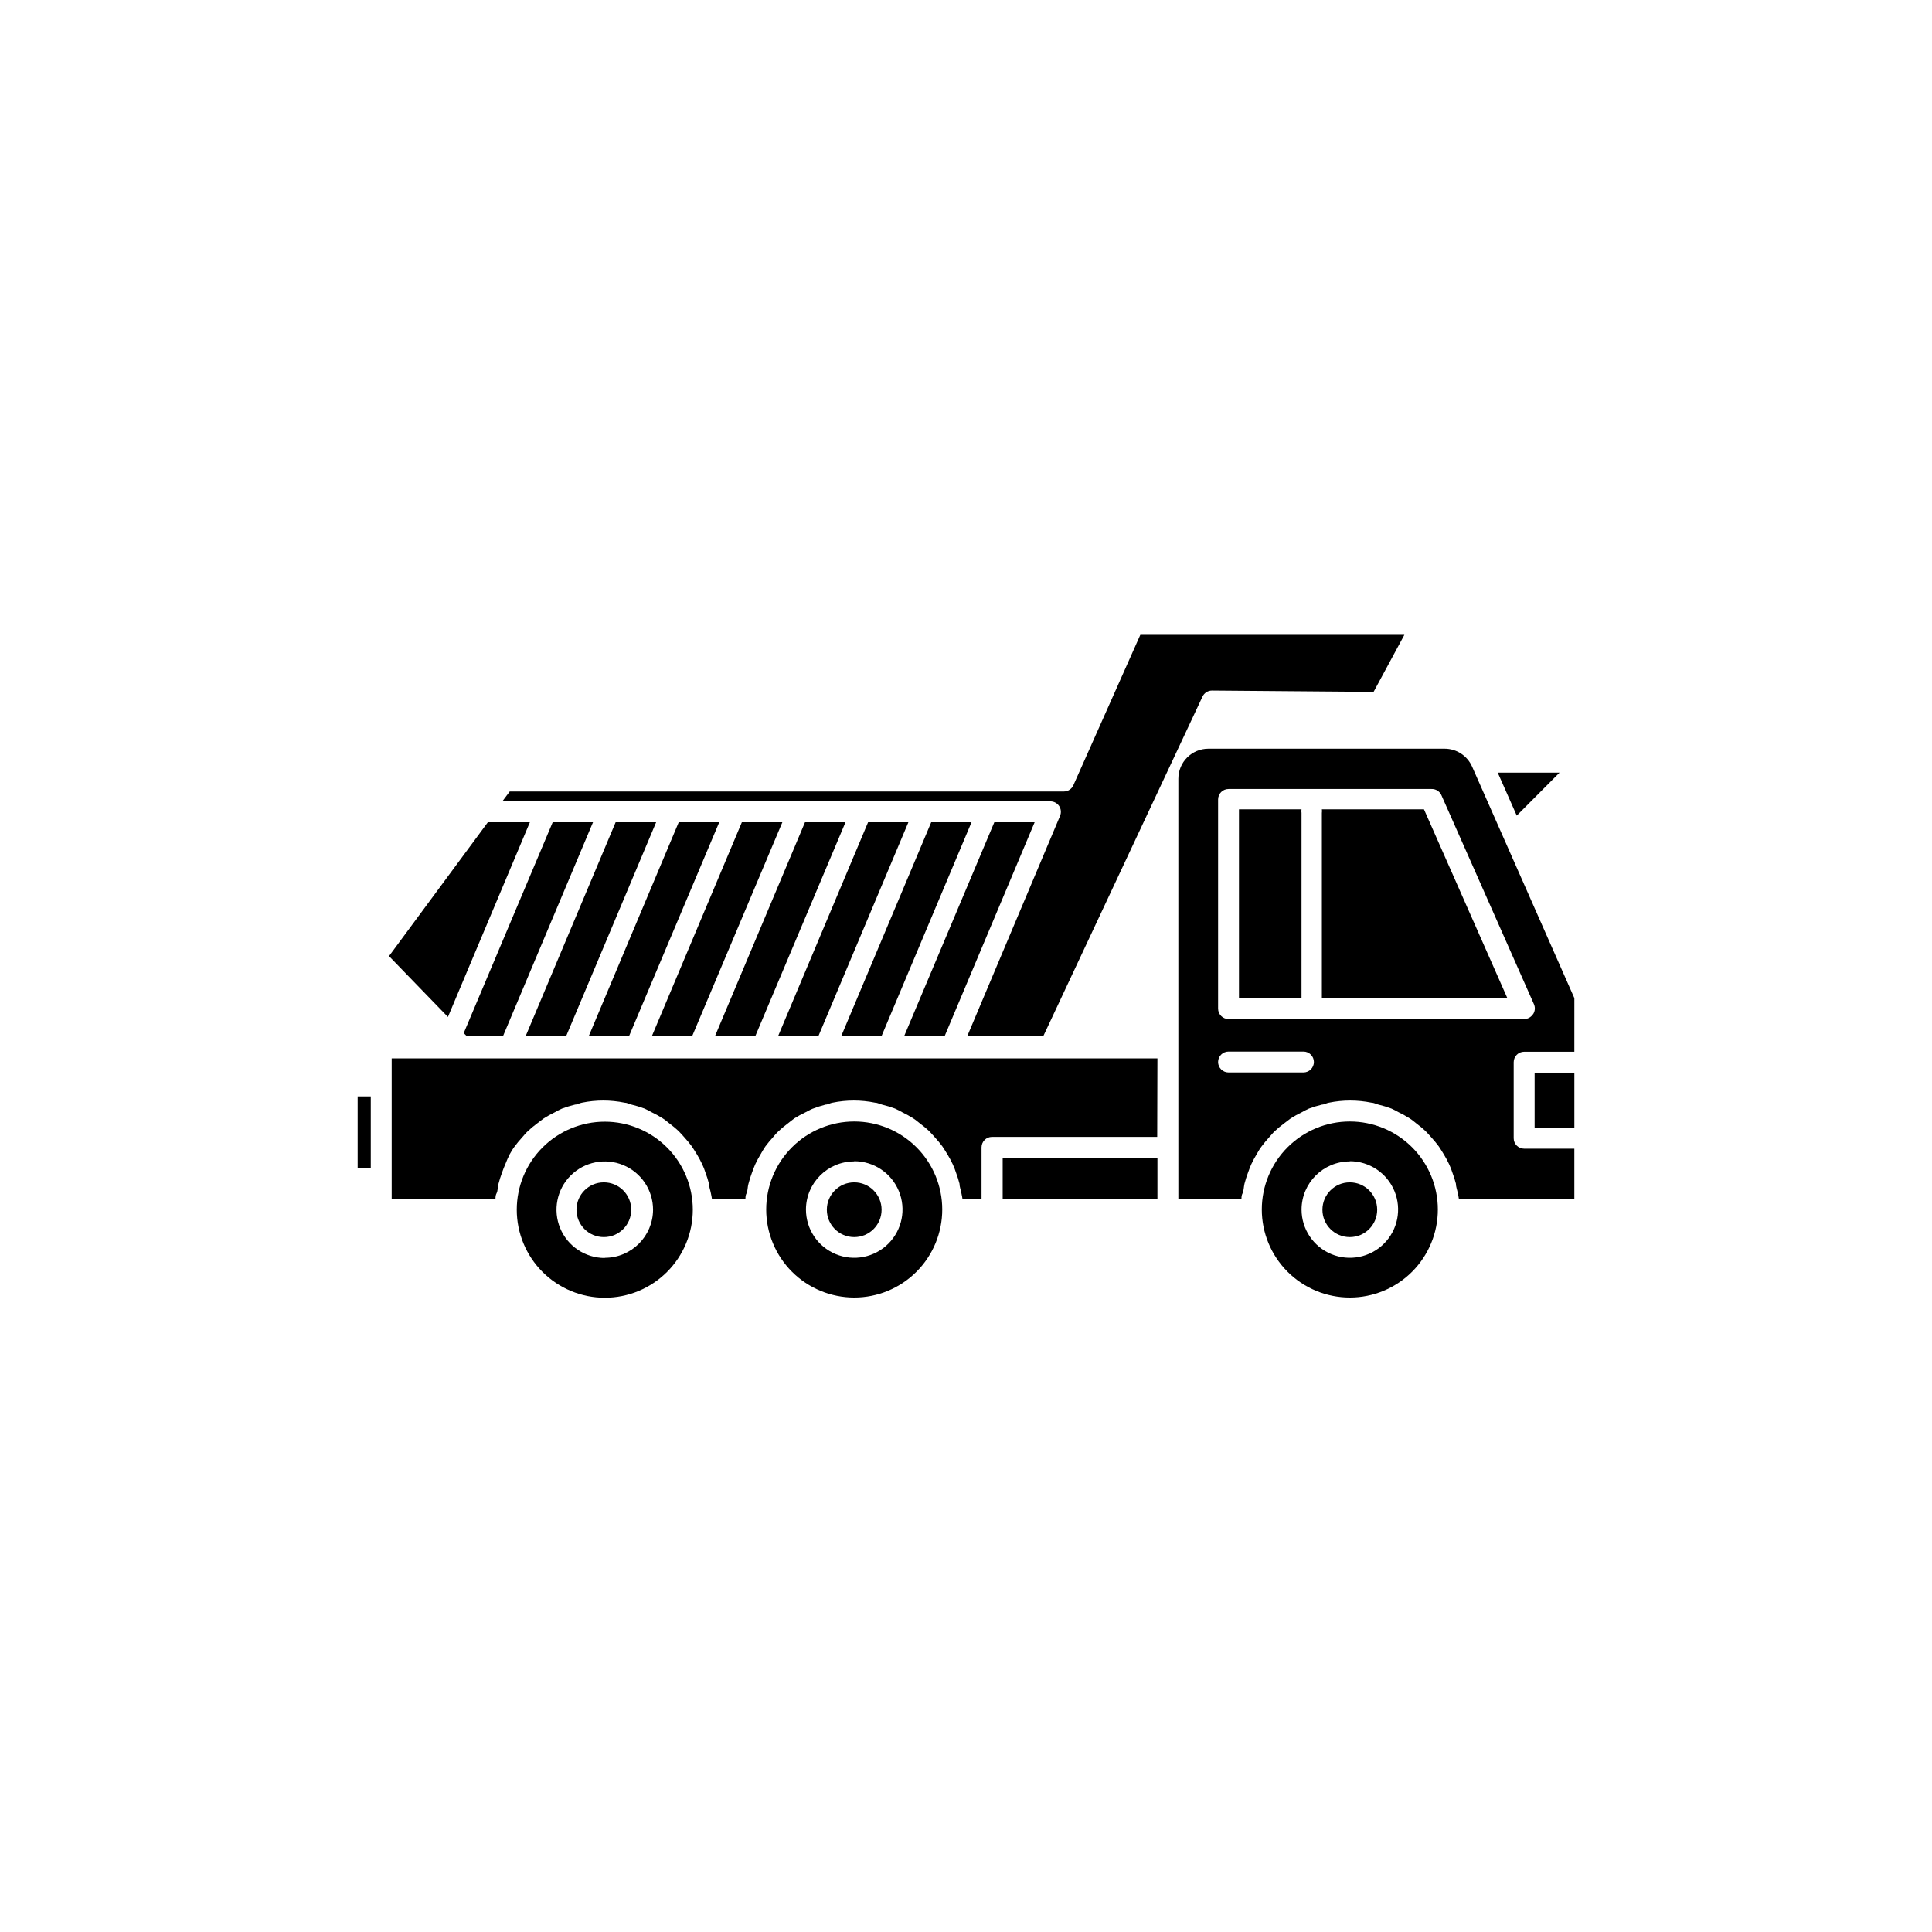
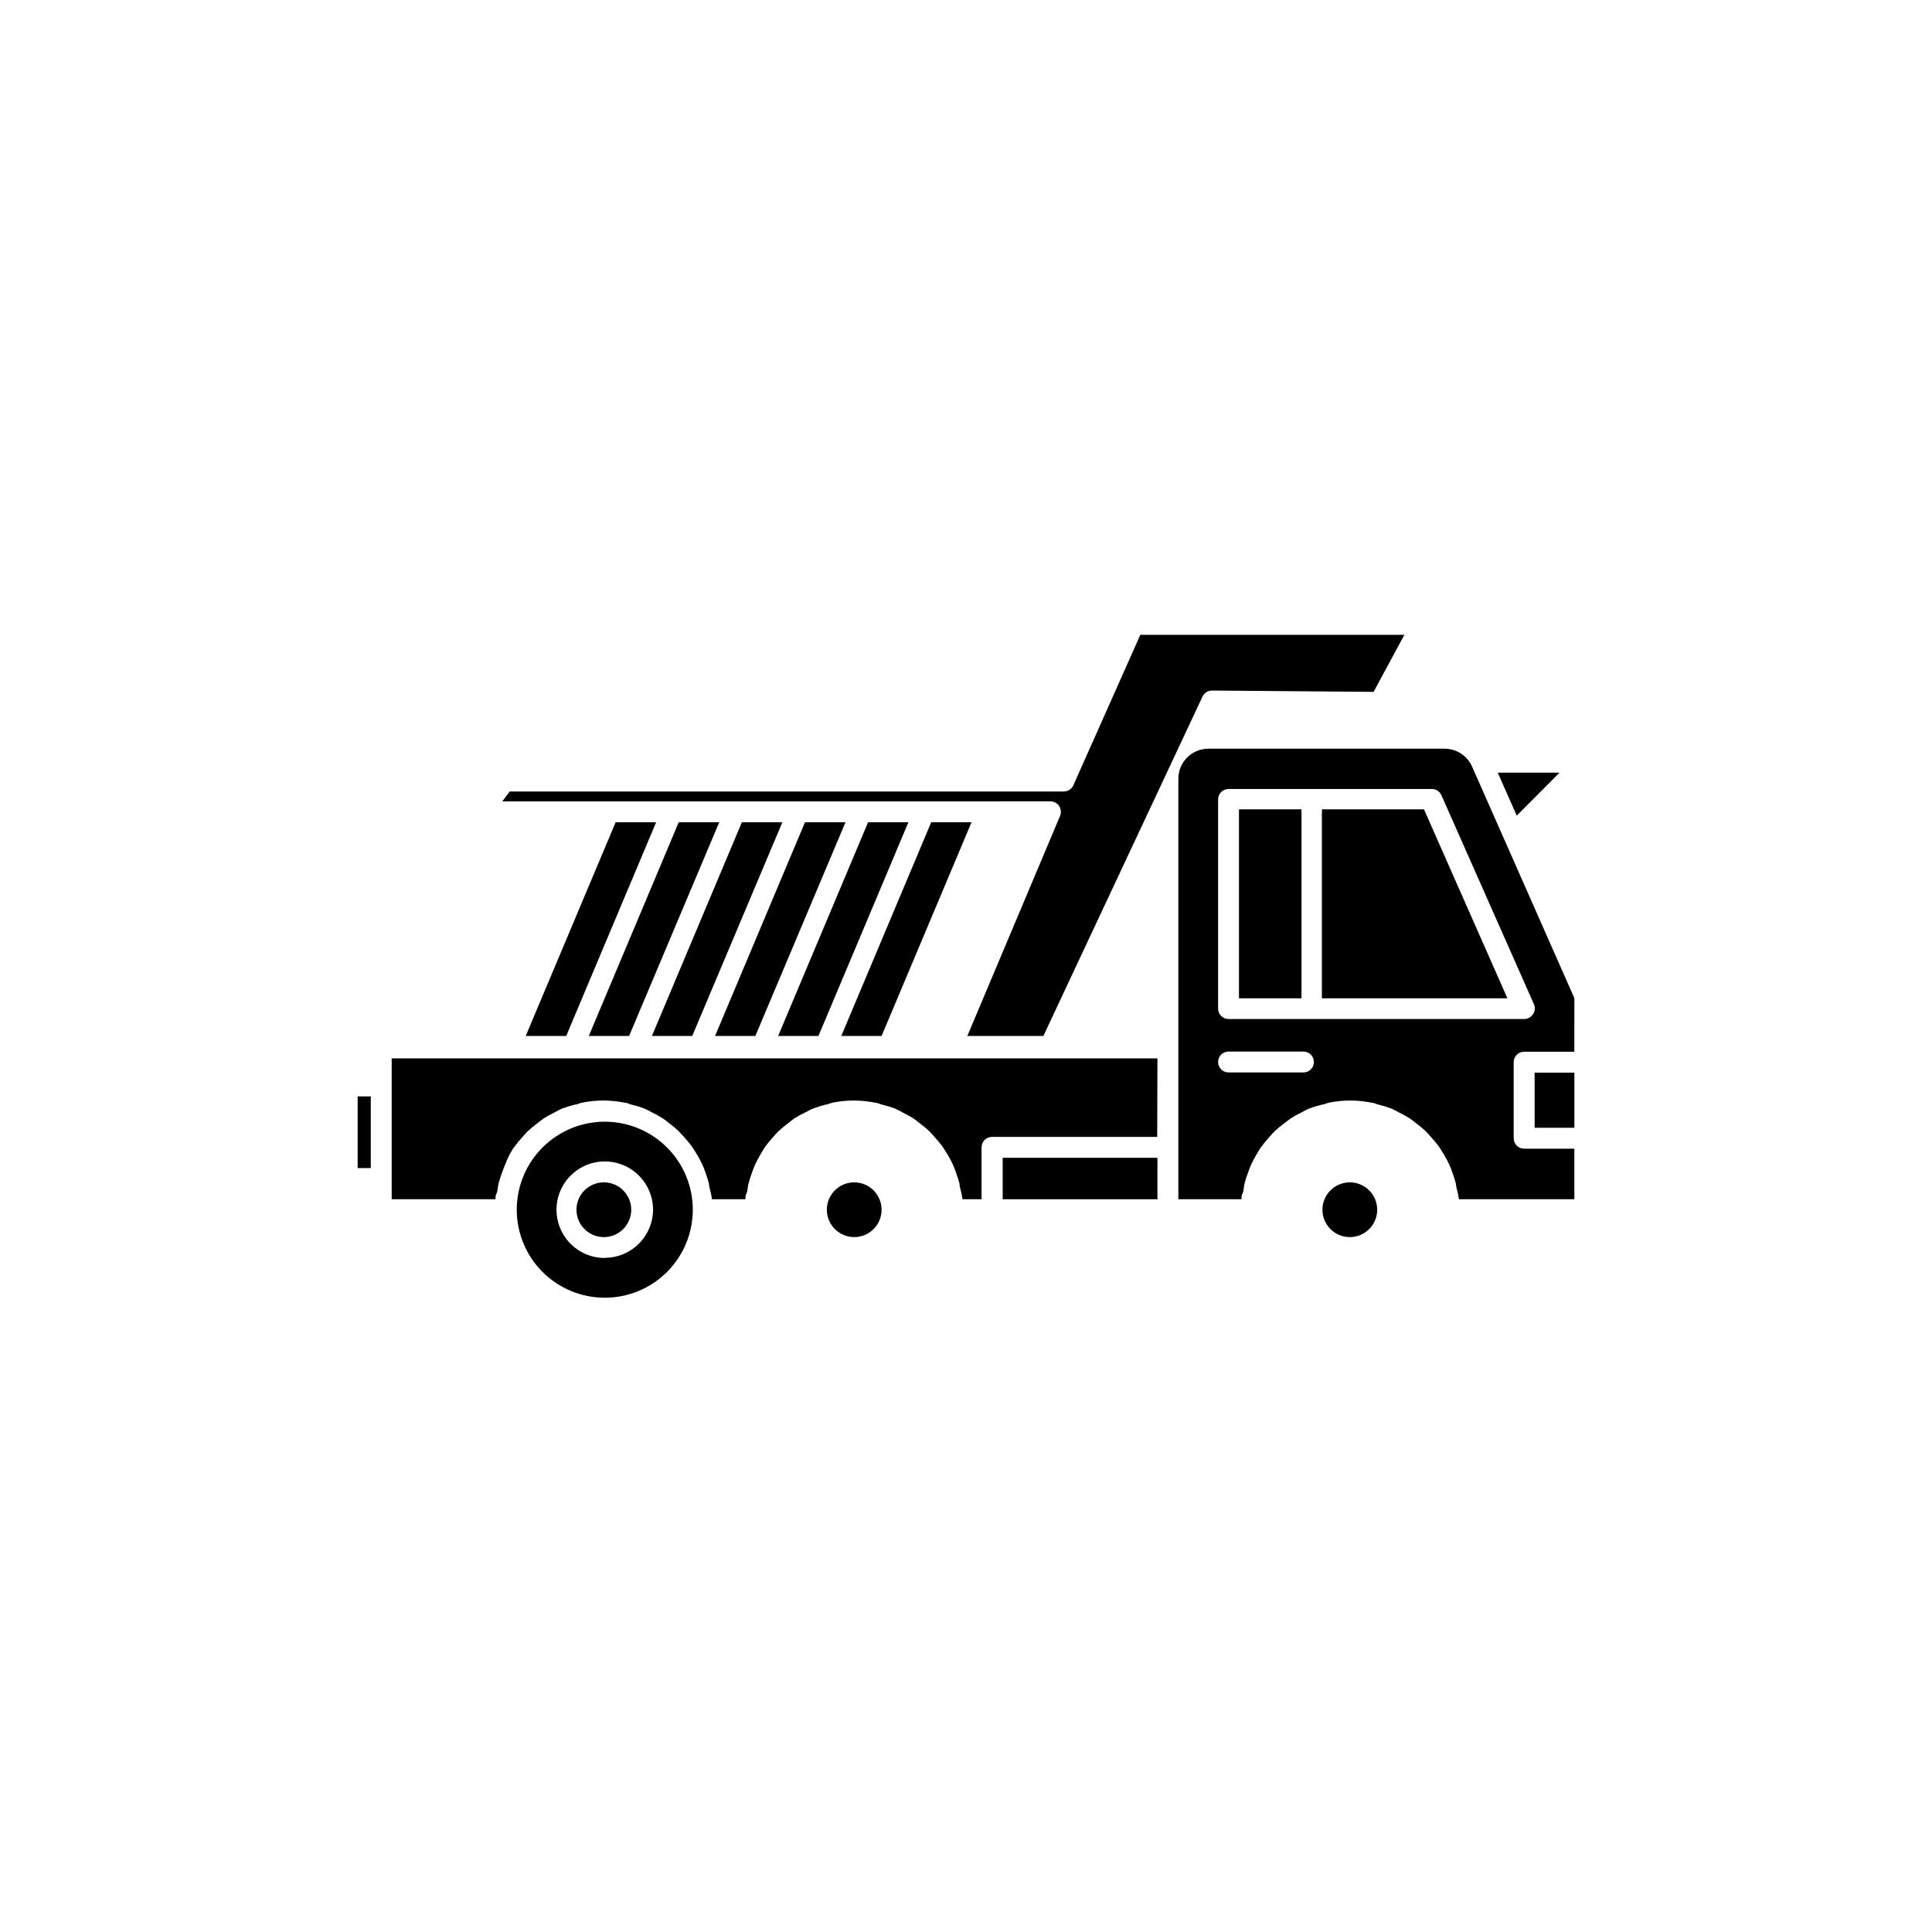
<svg xmlns="http://www.w3.org/2000/svg" fill="#000000" width="800px" height="800px" version="1.1" viewBox="144 144 512 512">
  <g>
    <path d="m377.63 464.59c0 4.008-3.246 7.254-7.254 7.254s-7.254-3.246-7.254-7.254c0-4.004 3.246-7.254 7.254-7.254s7.254 3.25 7.254 7.254" />
    <path d="m450.73 424.48h-202.93v37.332h27.508c0-0.555 0-1.059 0.301-1.613s0.301-1.664 0.504-2.519h0.004c0.25-0.973 0.551-1.93 0.906-2.871 0.301-0.805 0.555-1.562 0.906-2.316 0.344-0.895 0.73-1.766 1.16-2.621 0.402-0.707 0.805-1.41 1.309-2.066 0.598-0.805 1.234-1.578 1.914-2.316 0.555-0.605 1.008-1.211 1.613-1.762 0.754-0.699 1.543-1.355 2.367-1.965 0.605-0.453 1.211-0.957 1.863-1.41 0.91-0.574 1.852-1.098 2.82-1.562 0.656-0.352 1.258-0.707 1.965-1.008 1.137-0.426 2.297-0.781 3.477-1.059 0.605 0 1.16-0.402 1.812-0.504h0.004c3.723-0.762 7.559-0.762 11.285 0 0.605 0 1.211 0.352 1.812 0.504 1.18 0.277 2.34 0.633 3.477 1.059 0.707 0.301 1.309 0.656 1.965 1.008 0.969 0.465 1.91 0.988 2.82 1.562 0.656 0.402 1.211 0.906 1.863 1.41 0.824 0.609 1.617 1.266 2.371 1.965 0.555 0.555 1.059 1.16 1.613 1.762h-0.004c0.68 0.738 1.316 1.512 1.914 2.316 0.453 0.656 0.855 1.359 1.309 2.066h0.004c0.516 0.848 0.984 1.723 1.41 2.621 0.352 0.754 0.656 1.512 0.906 2.316 0.352 0.941 0.656 1.898 0.906 2.871 0 0.805 0.352 1.664 0.504 2.519 0.152 0.855 0.25 1.059 0.301 1.613h8.867c0-0.555 0-1.059 0.301-1.613s0.25-1.664 0.504-2.519h0.004c0.25-0.973 0.555-1.93 0.906-2.871 0.301-0.805 0.555-1.562 0.906-2.316 0.426-0.898 0.895-1.773 1.41-2.621 0.402-0.707 0.805-1.41 1.258-2.066h0.004c0.598-0.805 1.234-1.578 1.914-2.316 0.504-0.605 1.008-1.211 1.613-1.762 0.754-0.699 1.543-1.355 2.367-1.965 0.605-0.453 1.16-0.957 1.812-1.41 0.926-0.578 1.887-1.098 2.871-1.562 0.656-0.301 1.258-0.707 1.914-0.957 1.137-0.445 2.297-0.812 3.477-1.109 0.605 0 1.16-0.402 1.812-0.504h0.004c3.723-0.762 7.559-0.762 11.285 0 0.605 0 1.211 0.352 1.812 0.504 1.18 0.277 2.34 0.633 3.477 1.059 0.707 0.301 1.309 0.656 1.965 1.008 0.969 0.465 1.91 0.988 2.82 1.562 0.656 0.402 1.211 0.906 1.863 1.41 0.824 0.609 1.617 1.266 2.367 1.965 0.555 0.555 1.059 1.16 1.613 1.762 0.68 0.738 1.316 1.512 1.914 2.316 0.453 0.656 0.855 1.359 1.309 2.066h0.004c0.516 0.848 0.984 1.723 1.41 2.621 0.352 0.754 0.656 1.512 0.906 2.316 0.352 0.941 0.656 1.898 0.906 2.871 0 0.805 0.352 1.664 0.504 2.519 0.152 0.855 0.25 1.059 0.301 1.613h5.039v-13.754c0-1.531 1.242-2.773 2.773-2.773h43.781z" />
    <path d="m409.72 450.83h41.012v10.984h-41.012z" />
    <path d="m304.27 441.26c-6.184 0-12.117 2.457-16.492 6.832s-6.832 10.305-6.832 16.492 2.457 12.121 6.832 16.496 10.309 6.832 16.492 6.832c6.188 0 12.121-2.457 16.496-6.832s6.832-10.309 6.832-16.496-2.457-12.117-6.832-16.492-10.309-6.832-16.496-6.832zm0 36.125v-0.004c-5.176 0-9.84-3.117-11.82-7.898s-0.887-10.285 2.773-13.945c3.66-3.66 9.164-4.754 13.945-2.773s7.898 6.644 7.898 11.82c-0.027 7.047-5.746 12.746-12.797 12.746z" />
    <path d="m238.78 434.56h3.477v18.992h-3.477z" />
-     <path d="m370.38 487.86c6.188 0 12.121-2.457 16.492-6.832 4.375-4.375 6.832-10.309 6.832-16.496 0-6.184-2.457-12.117-6.832-16.492-4.371-4.375-10.305-6.832-16.492-6.832s-12.121 2.457-16.496 6.832-6.832 10.309-6.832 16.492c0 6.188 2.457 12.121 6.832 16.496s10.309 6.832 16.496 6.832zm0-36.125c5.176 0 9.84 3.121 11.82 7.902 1.984 4.781 0.887 10.285-2.773 13.945-3.66 3.66-9.164 4.754-13.945 2.773s-7.898-6.648-7.898-11.824c0.027-7.047 5.75-12.746 12.797-12.746z" />
    <path d="m311.28 464.59c0 4.008-3.246 7.254-7.254 7.254-4.008 0-7.254-3.246-7.254-7.254 0-4.004 3.246-7.254 7.254-7.254 4.008 0 7.254 3.25 7.254 7.254" />
    <path d="m472.34 408.56h16.574l0.004-49.121c-0.059-0.316-0.059-0.641 0-0.957h-16.578z" />
    <path d="m494.31 358.48c0.055 0.316 0.055 0.641 0 0.957v49.121h49.172l-22.117-50.078z" />
    <path d="m550.69 428.26h10.531v14.609h-10.531z" />
    <path d="m508.97 464.59c0 4.008-3.25 7.254-7.254 7.254-4.008 0-7.258-3.246-7.258-7.254 0-4.004 3.25-7.254 7.258-7.254 4.004 0 7.254 3.25 7.254 7.254" />
    <path d="m561.22 408.51-27.105-61.363c-1.273-2.871-4.113-4.727-7.254-4.734h-62.625c-4.394 0-7.961 3.562-7.961 7.961v111.44h16.727c0-0.555 0-1.059 0.301-1.613s0.301-1.664 0.504-2.519c0.254-0.973 0.555-1.93 0.91-2.871 0.301-0.805 0.555-1.562 0.906-2.316 0.422-0.898 0.895-1.773 1.41-2.621 0.402-0.707 0.805-1.41 1.309-2.066 0.598-0.805 1.238-1.578 1.914-2.316 0.555-0.605 1.008-1.211 1.613-1.762 0.754-0.699 1.543-1.355 2.367-1.965 0.605-0.453 1.211-0.957 1.863-1.41 0.914-0.574 1.855-1.098 2.824-1.562 0.656-0.352 1.258-0.707 1.965-1.008 1.133-0.426 2.297-0.781 3.477-1.059 0.605 0 1.16-0.402 1.812-0.504 3.723-0.762 7.562-0.762 11.285 0 0.605 0 1.211 0.352 1.812 0.504 1.18 0.277 2.344 0.633 3.477 1.059 0.707 0.301 1.309 0.656 1.965 1.008 0.969 0.465 1.91 0.988 2.824 1.562 0.656 0.402 1.211 0.906 1.863 1.41 0.824 0.609 1.613 1.266 2.367 1.965 0.555 0.555 1.059 1.16 1.613 1.762 0.676 0.738 1.316 1.512 1.914 2.316 0.453 0.656 0.855 1.359 1.309 2.066 0.516 0.848 0.988 1.723 1.41 2.621 0.352 0.754 0.656 1.512 0.906 2.316 0.355 0.941 0.656 1.898 0.91 2.871 0 0.805 0.352 1.664 0.504 2.519 0.152 0.855 0.25 1.059 0.301 1.613h30.582v-13.402h-13.301c-1.531 0-2.773-1.238-2.773-2.769v-20.152c0-1.531 1.242-2.773 2.773-2.773h13.301zm-71.793 19.699h-19.852c-1.531 0-2.769-1.238-2.769-2.769s1.238-2.769 2.769-2.769h19.852c1.527 0 2.769 1.238 2.769 2.769s-1.242 2.769-2.769 2.769zm60.809-15.418v0.004c-0.512 0.781-1.383 1.258-2.316 1.258h-78.344c-1.531 0-2.769-1.242-2.769-2.769v-55.422c0-1.527 1.238-2.769 2.769-2.769h53.809c1.086-0.031 2.094 0.582 2.566 1.562l24.535 55.418h0.004c0.418 0.902 0.32 1.961-0.254 2.769z" />
-     <path d="m501.72 487.86c6.184 0 12.117-2.457 16.492-6.832s6.832-10.309 6.832-16.496c0-6.184-2.457-12.117-6.832-16.492s-10.309-6.832-16.492-6.832c-6.188 0-12.121 2.457-16.496 6.832s-6.832 10.309-6.832 16.492c0 6.188 2.457 12.121 6.832 16.496s10.309 6.832 16.496 6.832zm0-36.125c5.176 0 9.84 3.121 11.82 7.902 1.98 4.781 0.887 10.285-2.773 13.945-3.66 3.66-9.164 4.754-13.945 2.773s-7.898-6.648-7.898-11.824c0.027-7.047 5.746-12.746 12.797-12.746z" />
-     <path d="m247.09 397.38 15.617 16.121 21.715-51.59h-11.137z" />
    <path d="m300.04 418.54h10.68l23.883-56.629h-10.734z" />
    <path d="m283.32 418.54h10.73l23.832-56.629h-10.734z" />
    <path d="m316.77 418.54h10.68l23.883-56.629h-10.734z" />
    <path d="m428.46 352.09c-0.438 1.004-1.426 1.656-2.519 1.664h-146.86l-1.965 2.621 145.25-0.004c0.926 0 1.793 0.461 2.309 1.227 0.516 0.77 0.613 1.746 0.262 2.606l-24.586 58.34h20.152l42.168-89.93c0.453-0.984 1.438-1.613 2.519-1.613l42.824 0.352 8.16-15.113h-69.977z" />
-     <path d="m266.89 417.78 0.758 0.758h9.672l23.832-56.629h-10.684z" />
    <path d="m350.22 418.54h10.68l23.832-56.629h-10.684z" />
-     <path d="m366.95 418.54h10.68l23.832-56.629h-10.684z" />
-     <path d="m418.19 361.91h-10.684l-23.879 56.629h10.73z" />
+     <path d="m366.95 418.54h10.68l23.832-56.629h-10.684" />
    <path d="m557.29 348.76h-16.375l5.039 11.387z" />
    <path d="m333.5 418.54h10.68l23.883-56.629h-10.734z" />
  </g>
</svg>